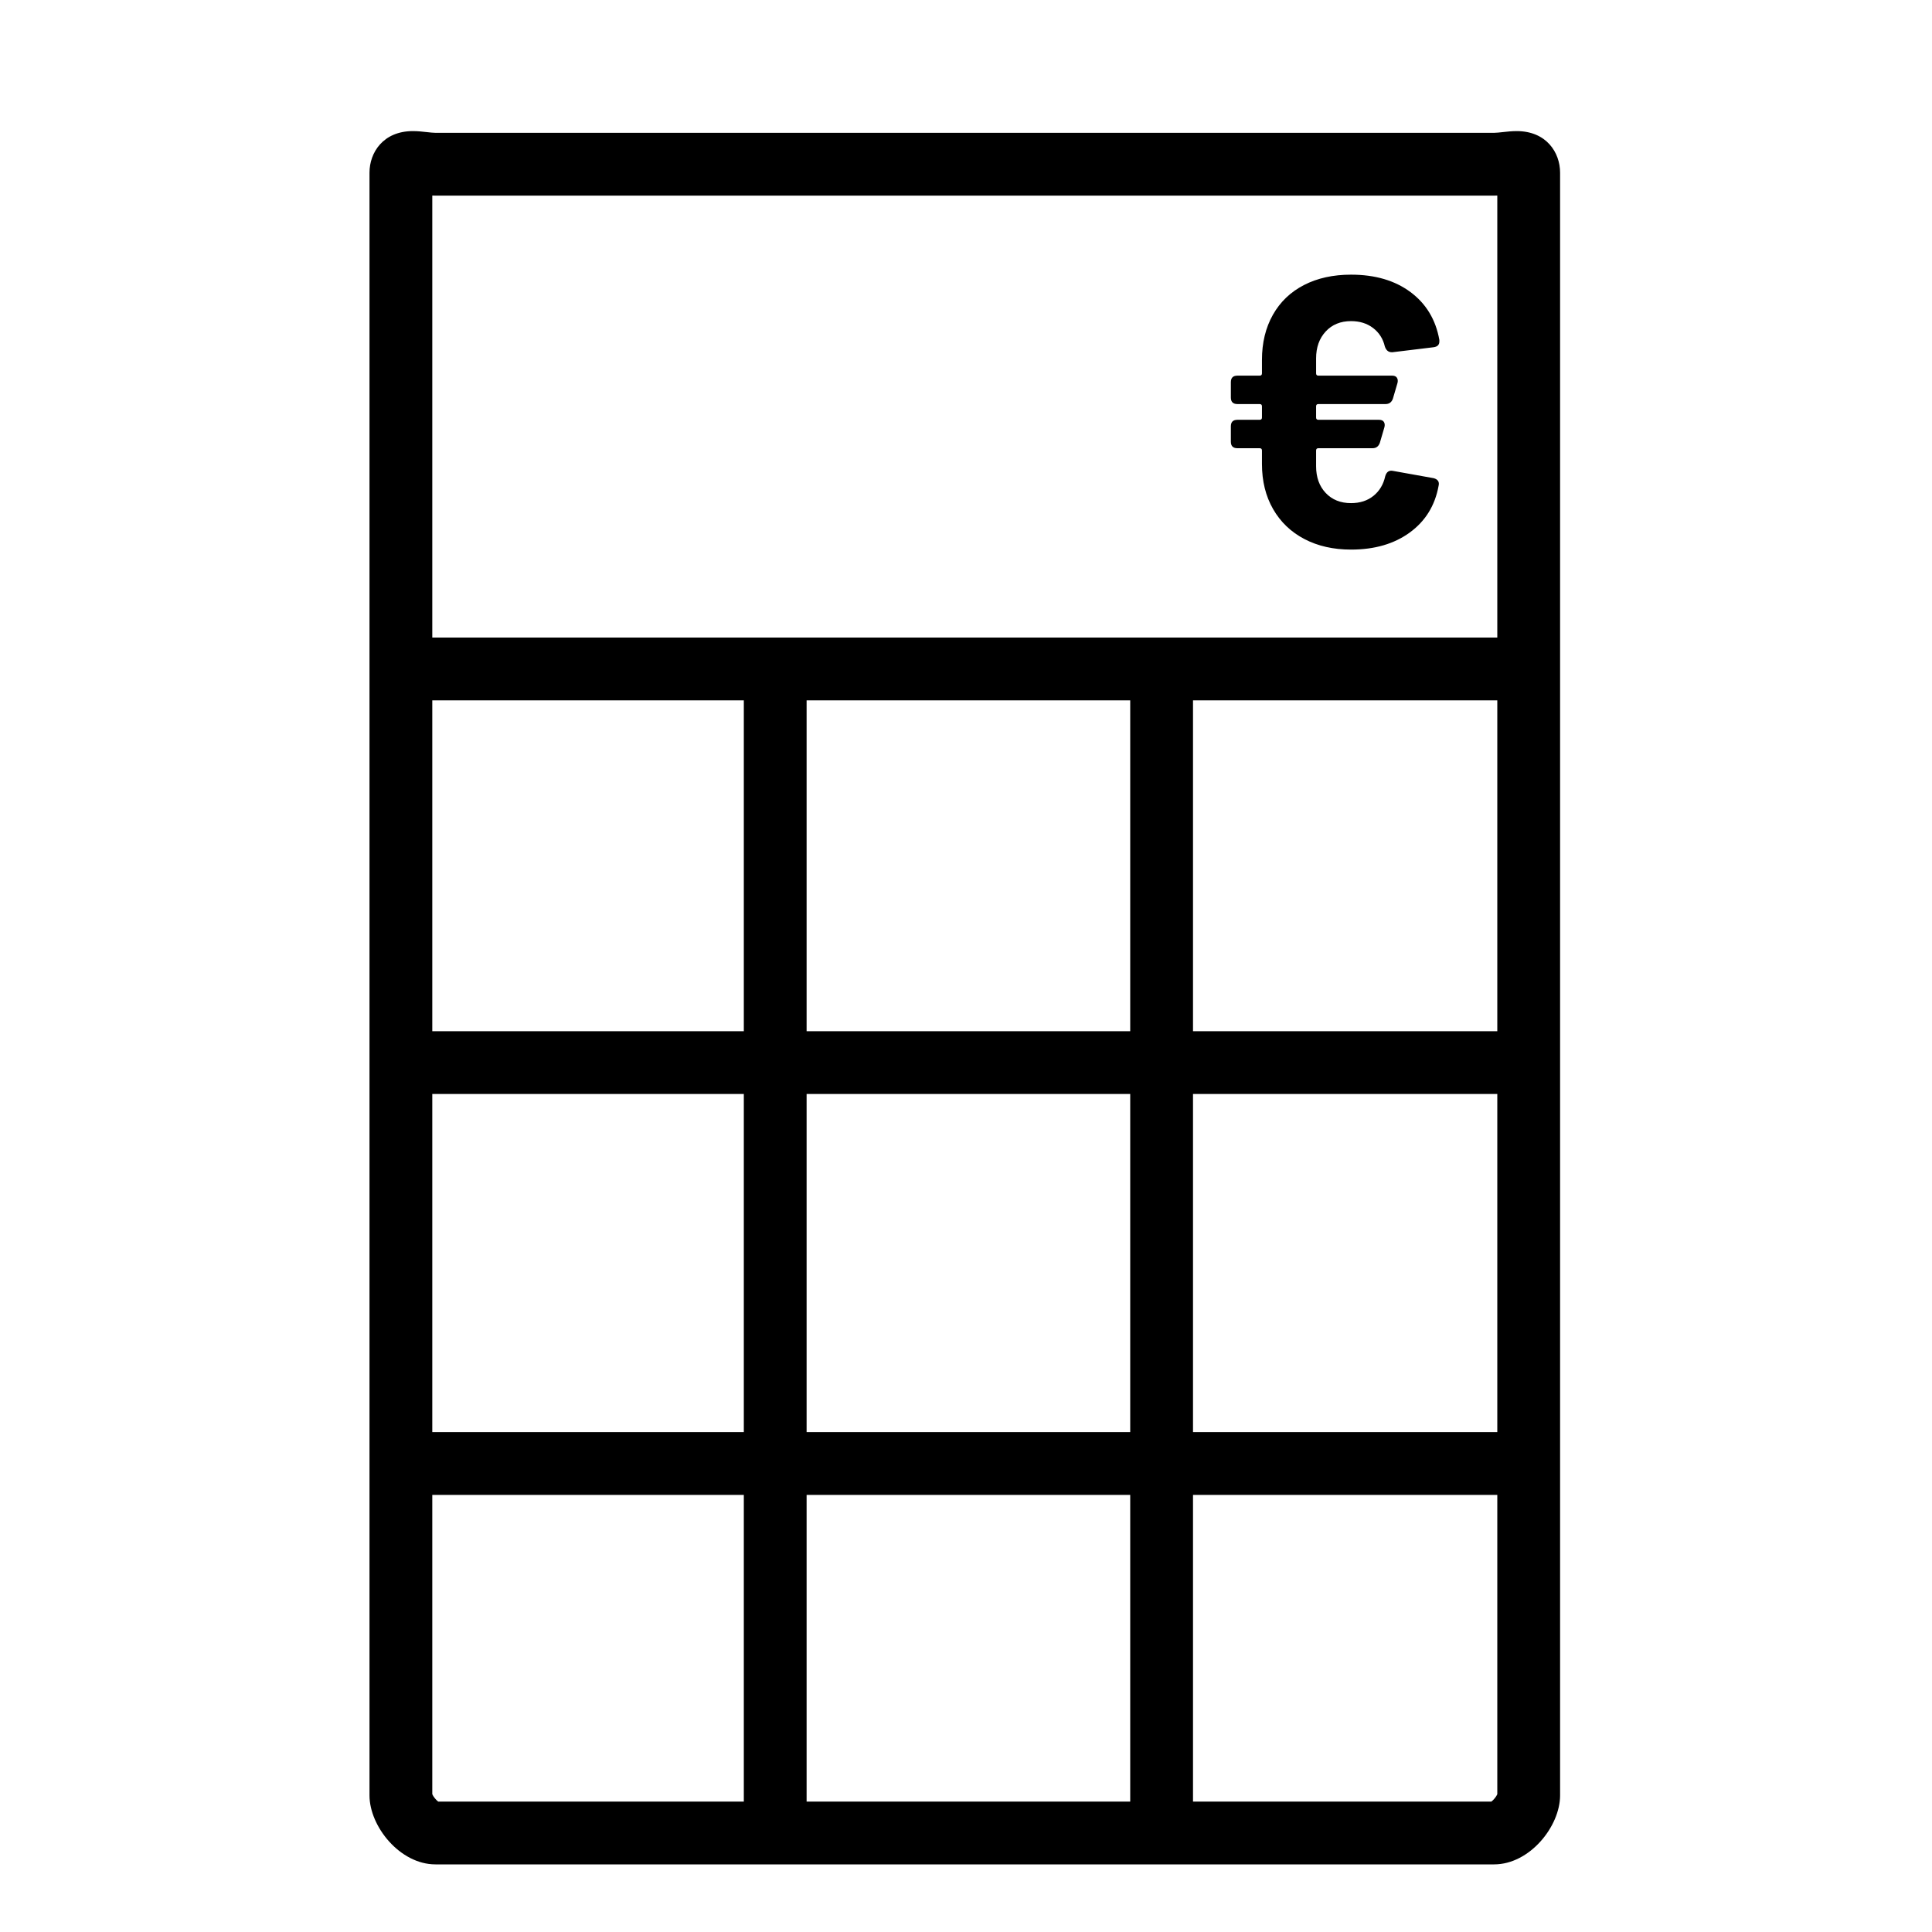
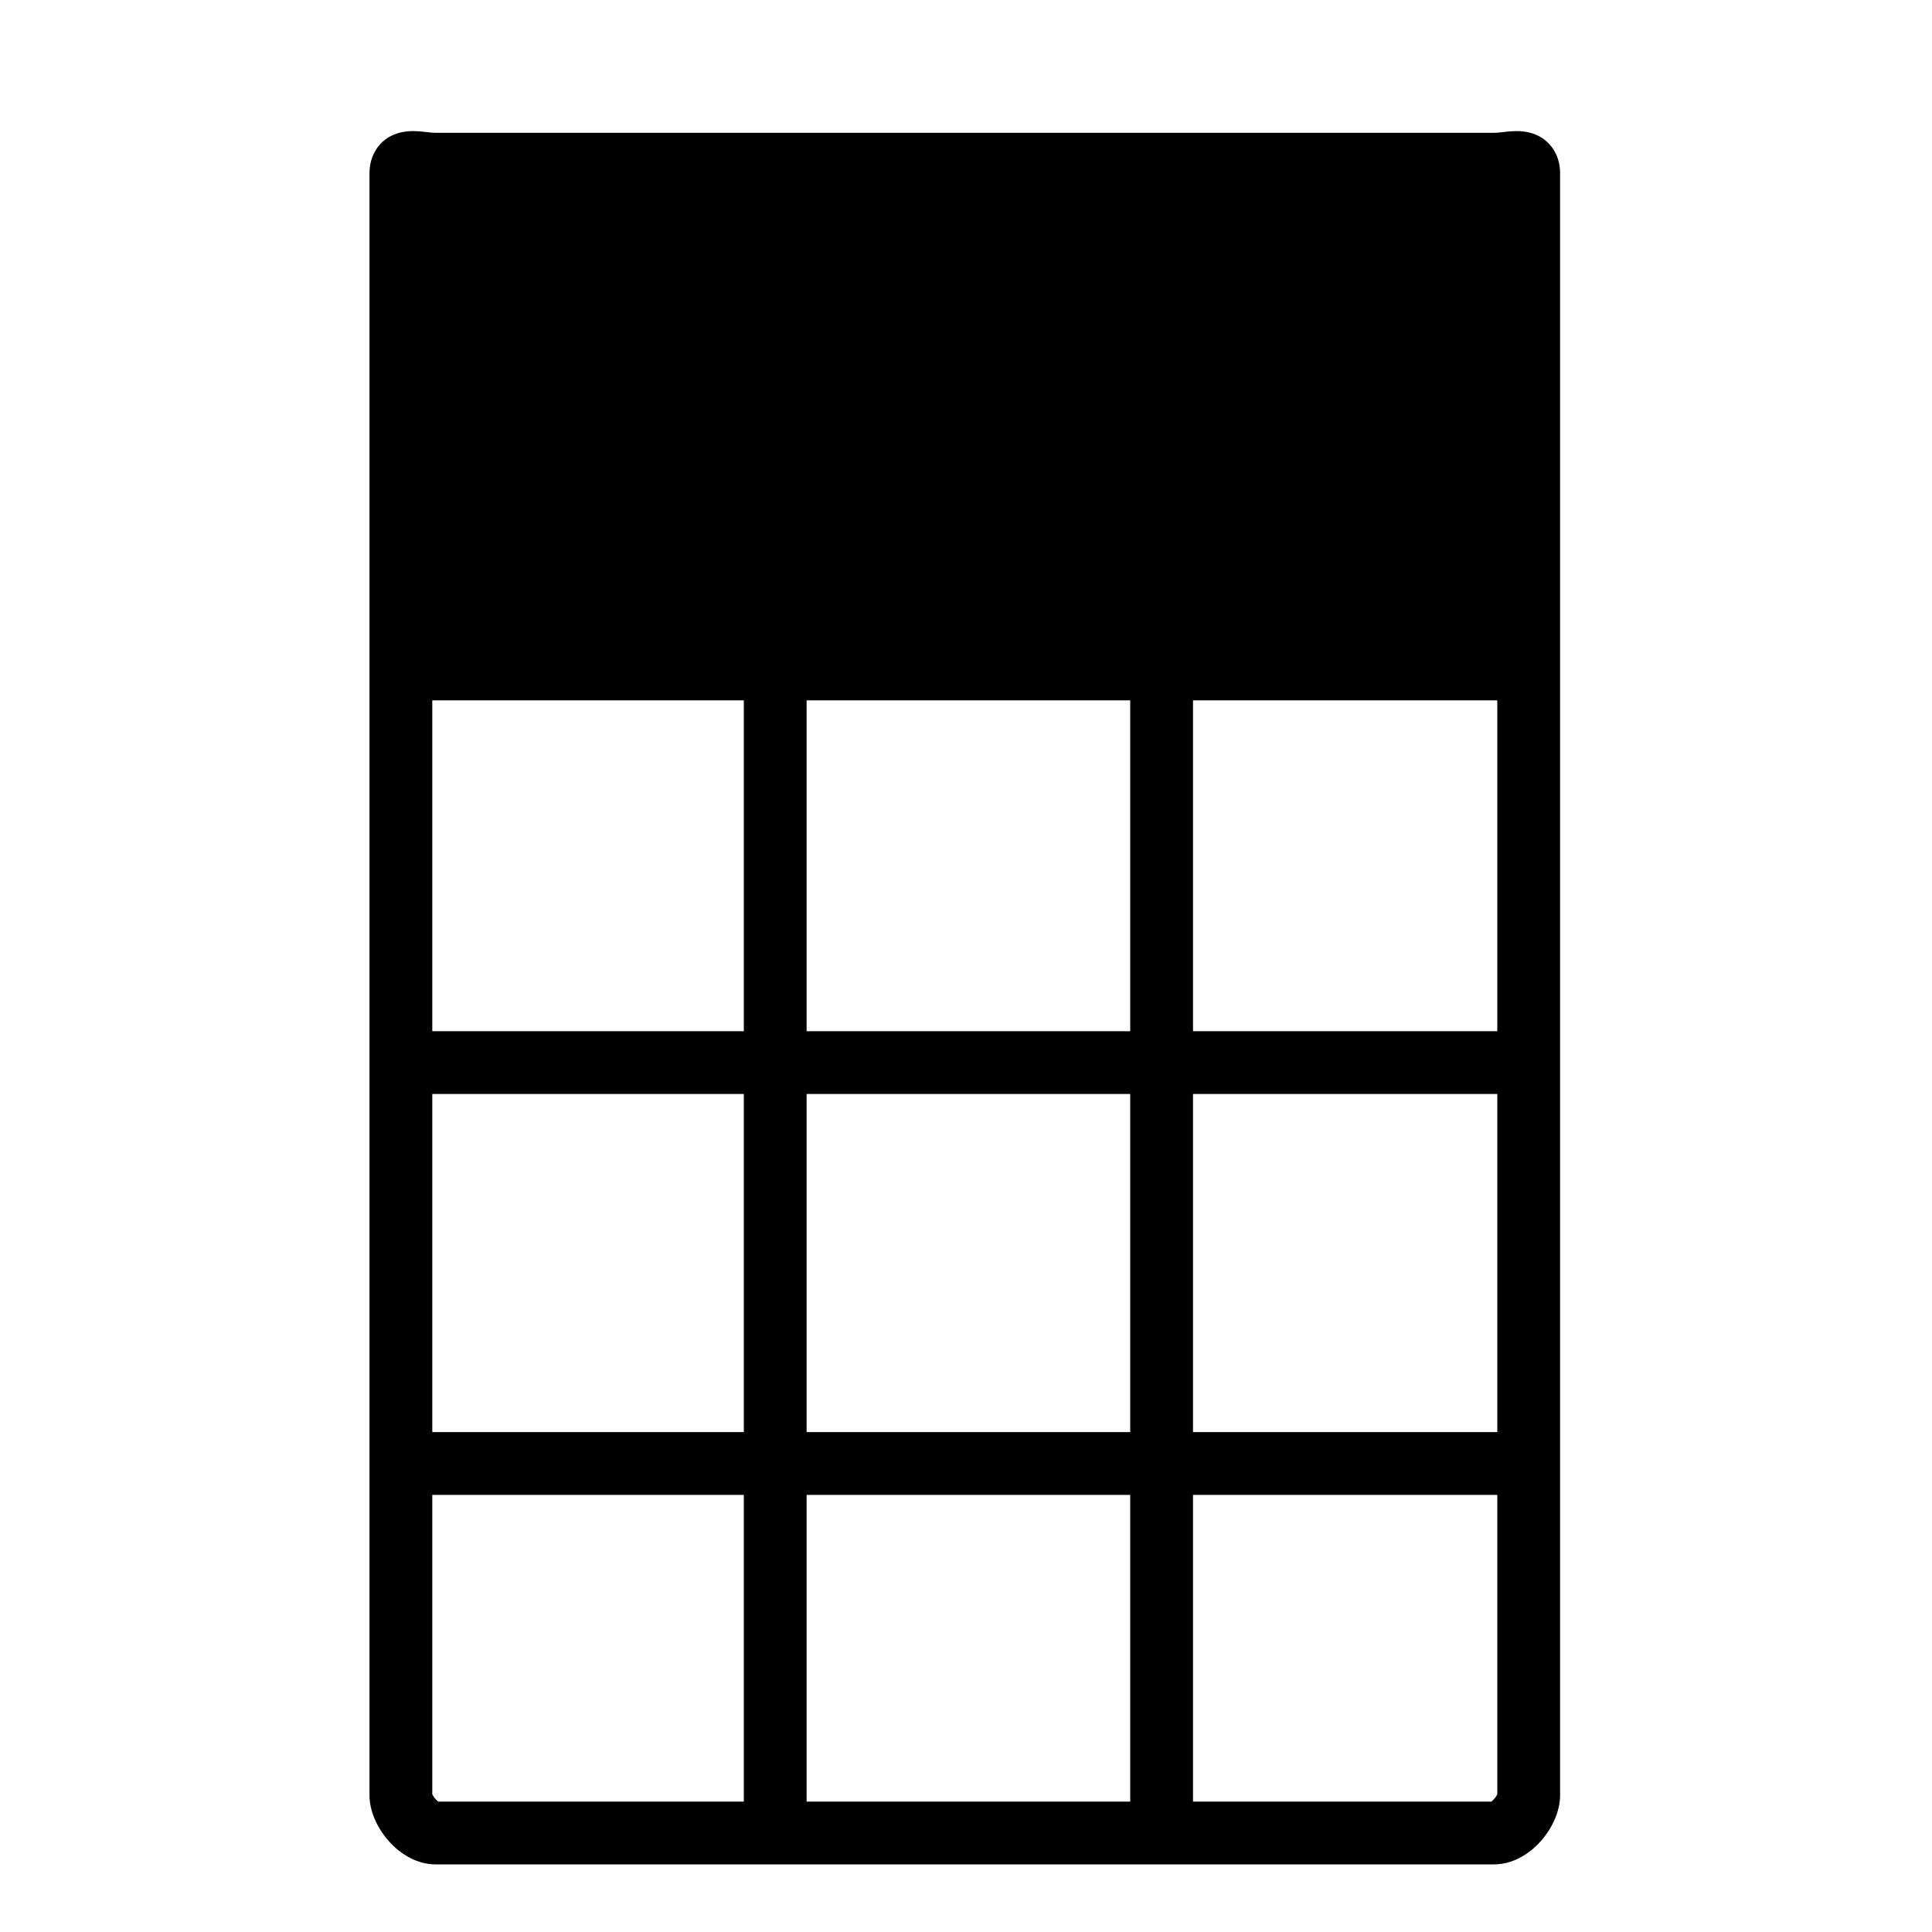
<svg xmlns="http://www.w3.org/2000/svg" version="1.1" id="Icon_Budgettreue_vektorisiert" x="0px" y="0px" width="800px" height="800px" viewBox="0 0 800 800" style="enable-background:new 0 0 800 800;" xml:space="preserve">
-   <path d="M628.023,54.284c-2.033,0-4.016,0.222-5.764,0.418c-1.306,0.146-2.655,0.298-3.576,0.298H180.311  c-0.917,0-2.265-0.151-3.569-0.297c-1.749-0.196-3.73-0.418-5.764-0.418c-12.352,0-17.978,8.92-17.978,17.208v671.932  C153,756.287,165.603,772,180.311,772h438.373C633.396,772,646,756.287,646,743.424V71.492  C646,63.204,640.374,54.284,628.023,54.284z M334,593V453h134v140H334z M468,619v127H334V619H468z M620,427H494V290h126V427z   M468,427H334V290h134V427z M308,427H179V290h129V427z M308,453v140H179V453H308z M494,453h126v140H494V453z M180.311,81h438.373  c0.446,0,0.885-0.009,1.316-0.024V264H179V80.976C179.43,80.991,179.867,81,180.311,81z M179,742.932V619h129v127H181.442  C180.54,745.336,179.357,743.868,179,742.932z M617.558,746H494V619h126v123.933C619.644,743.869,618.46,745.337,617.558,746z" />
+   <path d="M628.023,54.284c-2.033,0-4.016,0.222-5.764,0.418c-1.306,0.146-2.655,0.298-3.576,0.298H180.311  c-0.917,0-2.265-0.151-3.569-0.297c-1.749-0.196-3.73-0.418-5.764-0.418c-12.352,0-17.978,8.92-17.978,17.208v671.932  C153,756.287,165.603,772,180.311,772h438.373C633.396,772,646,756.287,646,743.424V71.492  C646,63.204,640.374,54.284,628.023,54.284z M334,593V453h134v140H334z M468,619v127H334V619H468z M620,427H494V290h126V427z   M468,427H334V290h134V427z M308,427H179V290h129V427z M308,453v140H179V453H308z M494,453h126v140H494V453z M180.311,81h438.373  c0.446,0,0.885-0.009,1.316-0.024V264V80.976C179.43,80.991,179.867,81,180.311,81z M179,742.932V619h129v127H181.442  C180.54,745.336,179.357,743.868,179,742.932z M617.558,746H494V619h126v123.933C619.644,743.869,618.46,745.337,617.558,746z" />
  <g>
-     <path d="M568.737,205.312c2.49-2.013,4.107-4.715,4.85-8.109c0.529-1.801,1.591-2.544,3.181-2.226l16.854,3.021   c0.848,0.213,1.456,0.583,1.829,1.113c0.37,0.532,0.449,1.22,0.238,2.067c-1.486,8.164-5.461,14.603-11.925,19.318   c-6.467,4.718-14.576,7.076-24.327,7.076c-7.314,0-13.754-1.456-19.318-4.373c-5.565-2.914-9.886-7.048-12.959-12.402   c-3.075-5.352-4.611-11.58-4.611-18.683v-5.565c0-0.636-0.317-0.954-0.953-0.954h-9.223c-1.804,0-2.703-0.899-2.703-2.703v-6.36   c0-1.801,0.899-2.703,2.703-2.703h9.223c0.636,0,0.953-0.318,0.953-0.954v-4.611c0-0.636-0.317-0.954-0.953-0.954h-9.223   c-1.804,0-2.703-0.899-2.703-2.703v-6.36c0-1.801,0.899-2.703,2.703-2.703h9.223c0.636,0,0.953-0.318,0.953-0.954v-5.565   c0-7.101,1.511-13.329,4.532-18.683c3.021-5.351,7.313-9.46,12.879-12.322c5.564-2.862,12.057-4.293,19.478-4.293   c9.962,0,18.178,2.412,24.645,7.234c6.465,4.825,10.439,11.423,11.925,19.795v0.636c0,1.378-0.795,2.174-2.385,2.385l-17.013,2.067   h-0.318c-1.379,0-2.333-0.795-2.861-2.385c-0.743-3.18-2.36-5.724-4.85-7.632c-2.492-1.908-5.54-2.862-9.143-2.862   c-4.348,0-7.846,1.431-10.494,4.293c-2.651,2.862-3.975,6.574-3.975,11.13v6.201c0,0.636,0.317,0.954,0.953,0.954h30.528   c0.954,0,1.615,0.293,1.987,0.875c0.37,0.583,0.45,1.299,0.238,2.146l-1.907,6.519c-0.532,1.485-1.538,2.226-3.021,2.226h-27.825   c-0.636,0-0.953,0.318-0.953,0.954v4.611c0,0.636,0.317,0.954,0.953,0.954h25.122c0.954,0,1.615,0.293,1.988,0.875   c0.37,0.584,0.449,1.299,0.238,2.146l-1.908,6.519c-0.531,1.486-1.538,2.226-3.021,2.226h-22.419c-0.636,0-0.953,0.318-0.953,0.954   v6.519c0,4.559,1.323,8.243,3.975,11.05c2.648,2.81,6.146,4.214,10.494,4.214C563.146,208.333,566.246,207.326,568.737,205.312z" />
-   </g>
+     </g>
</svg>